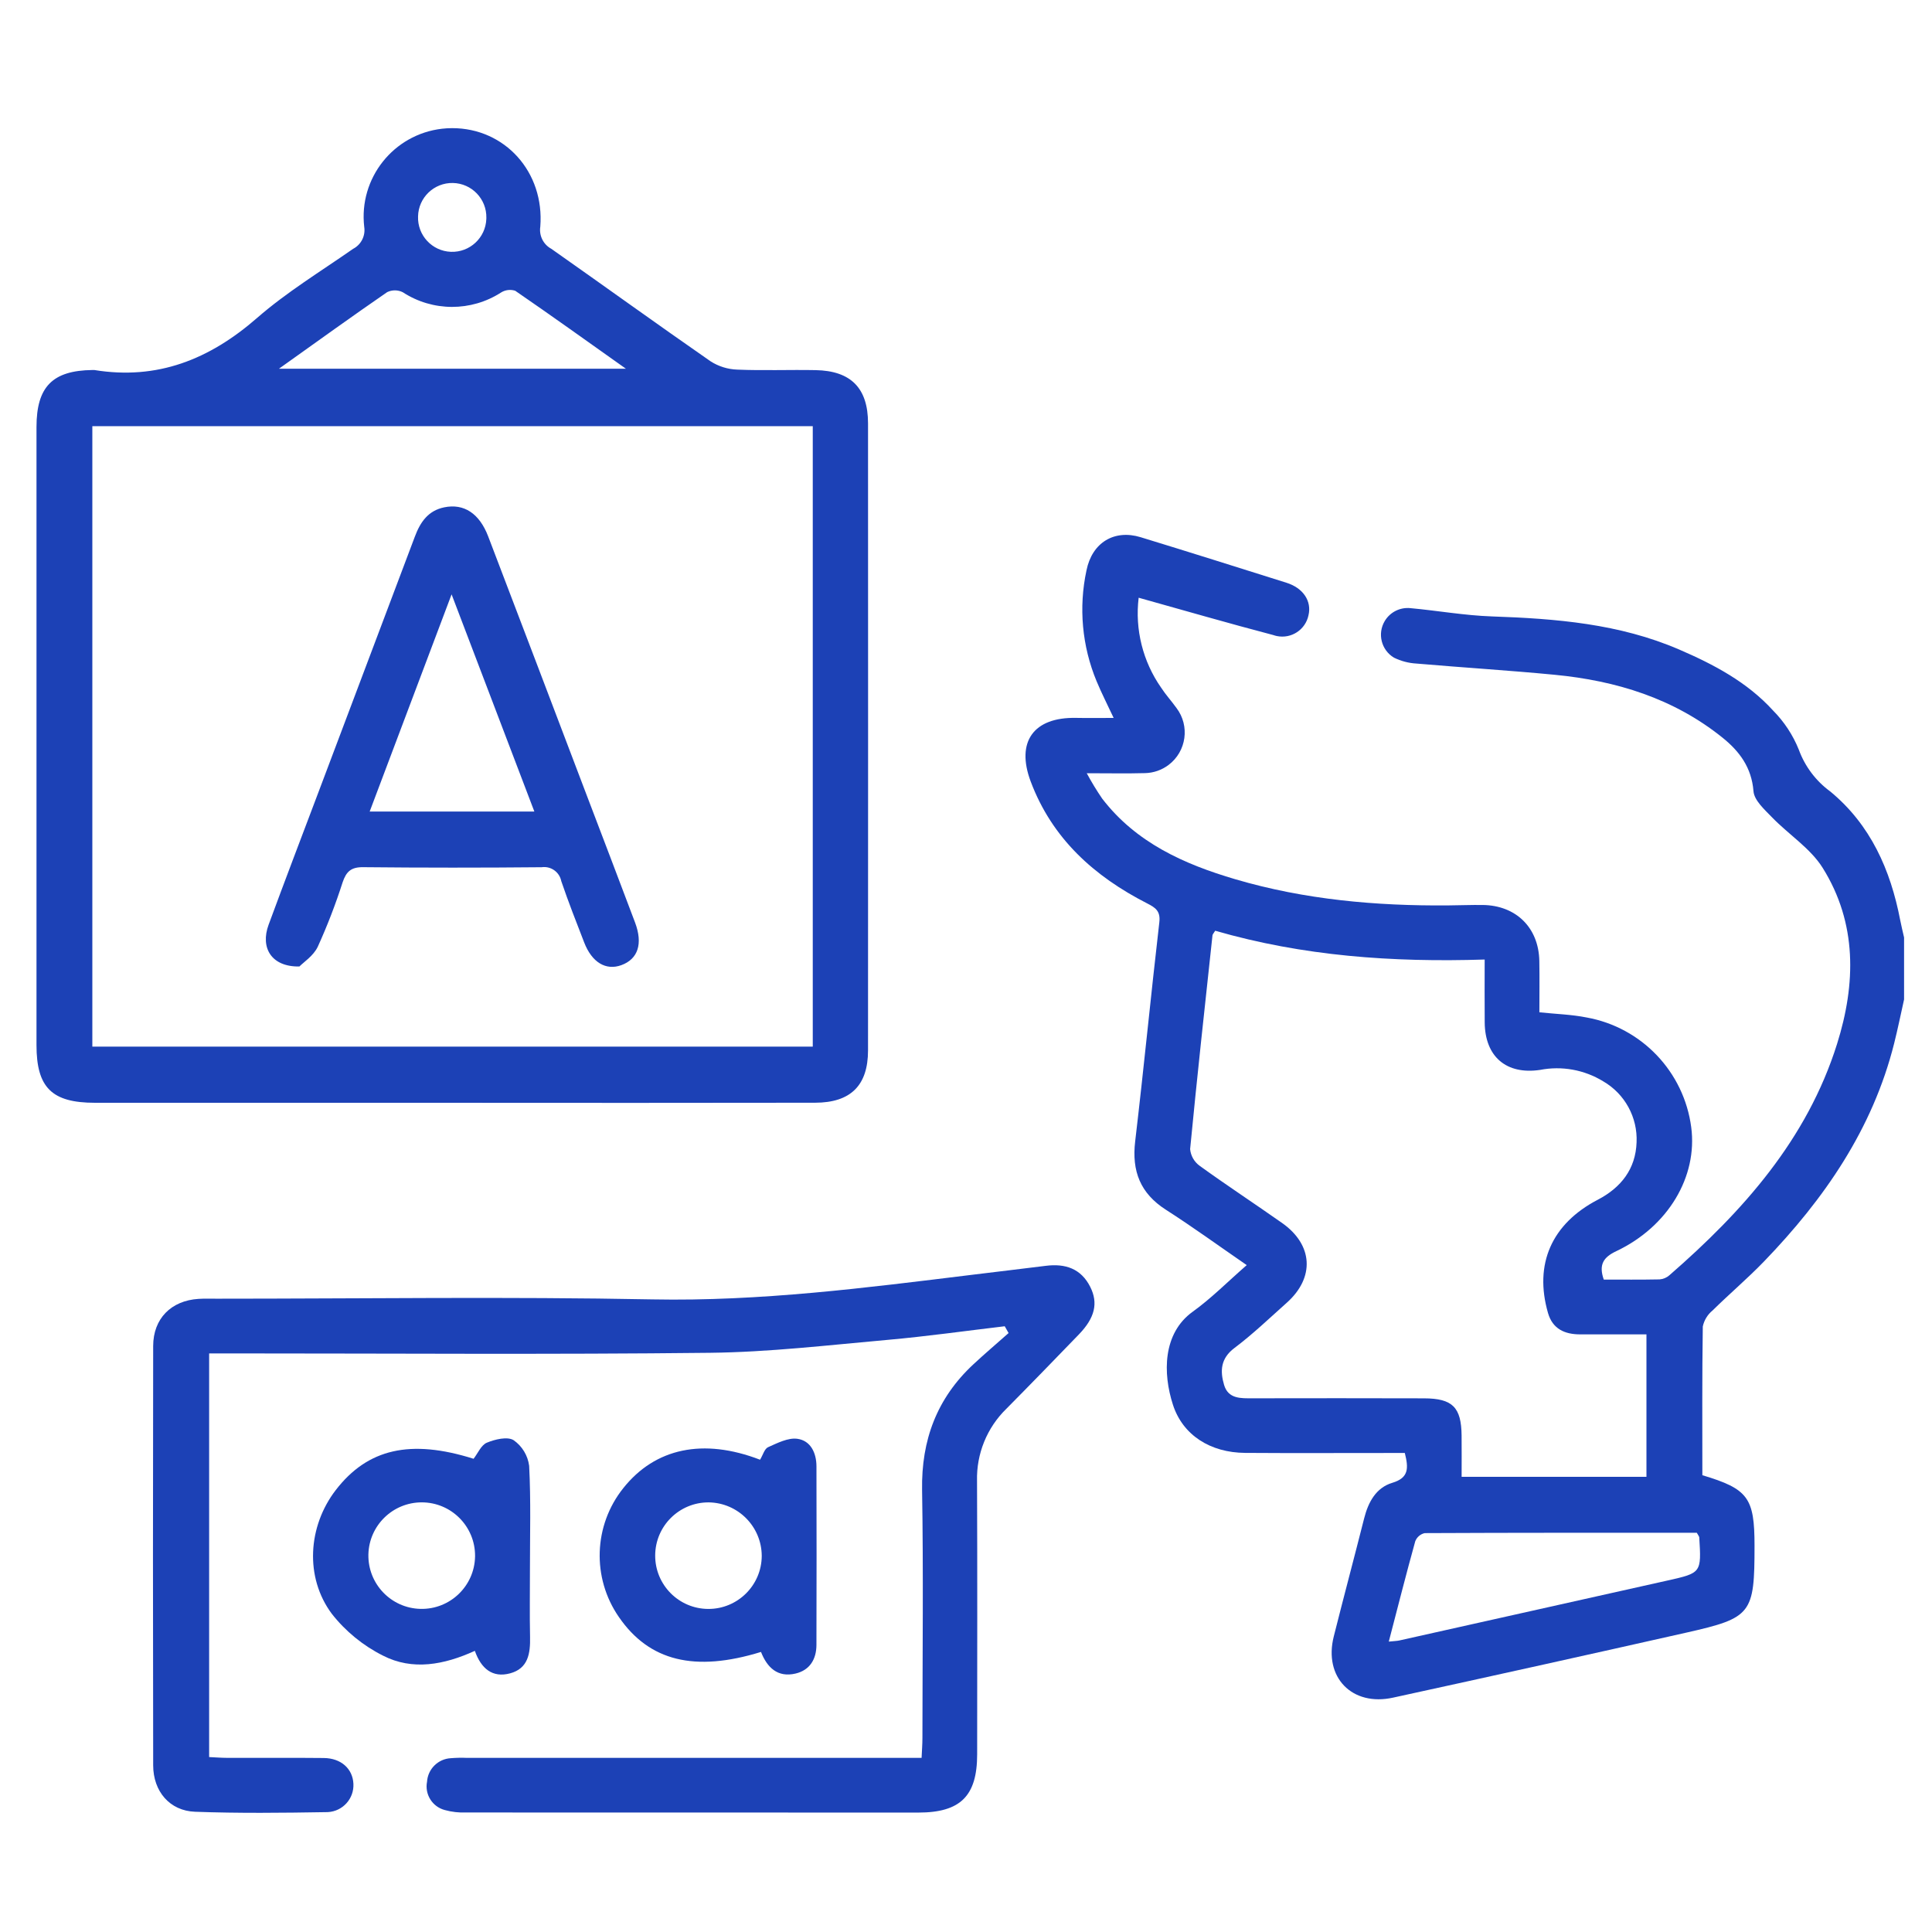
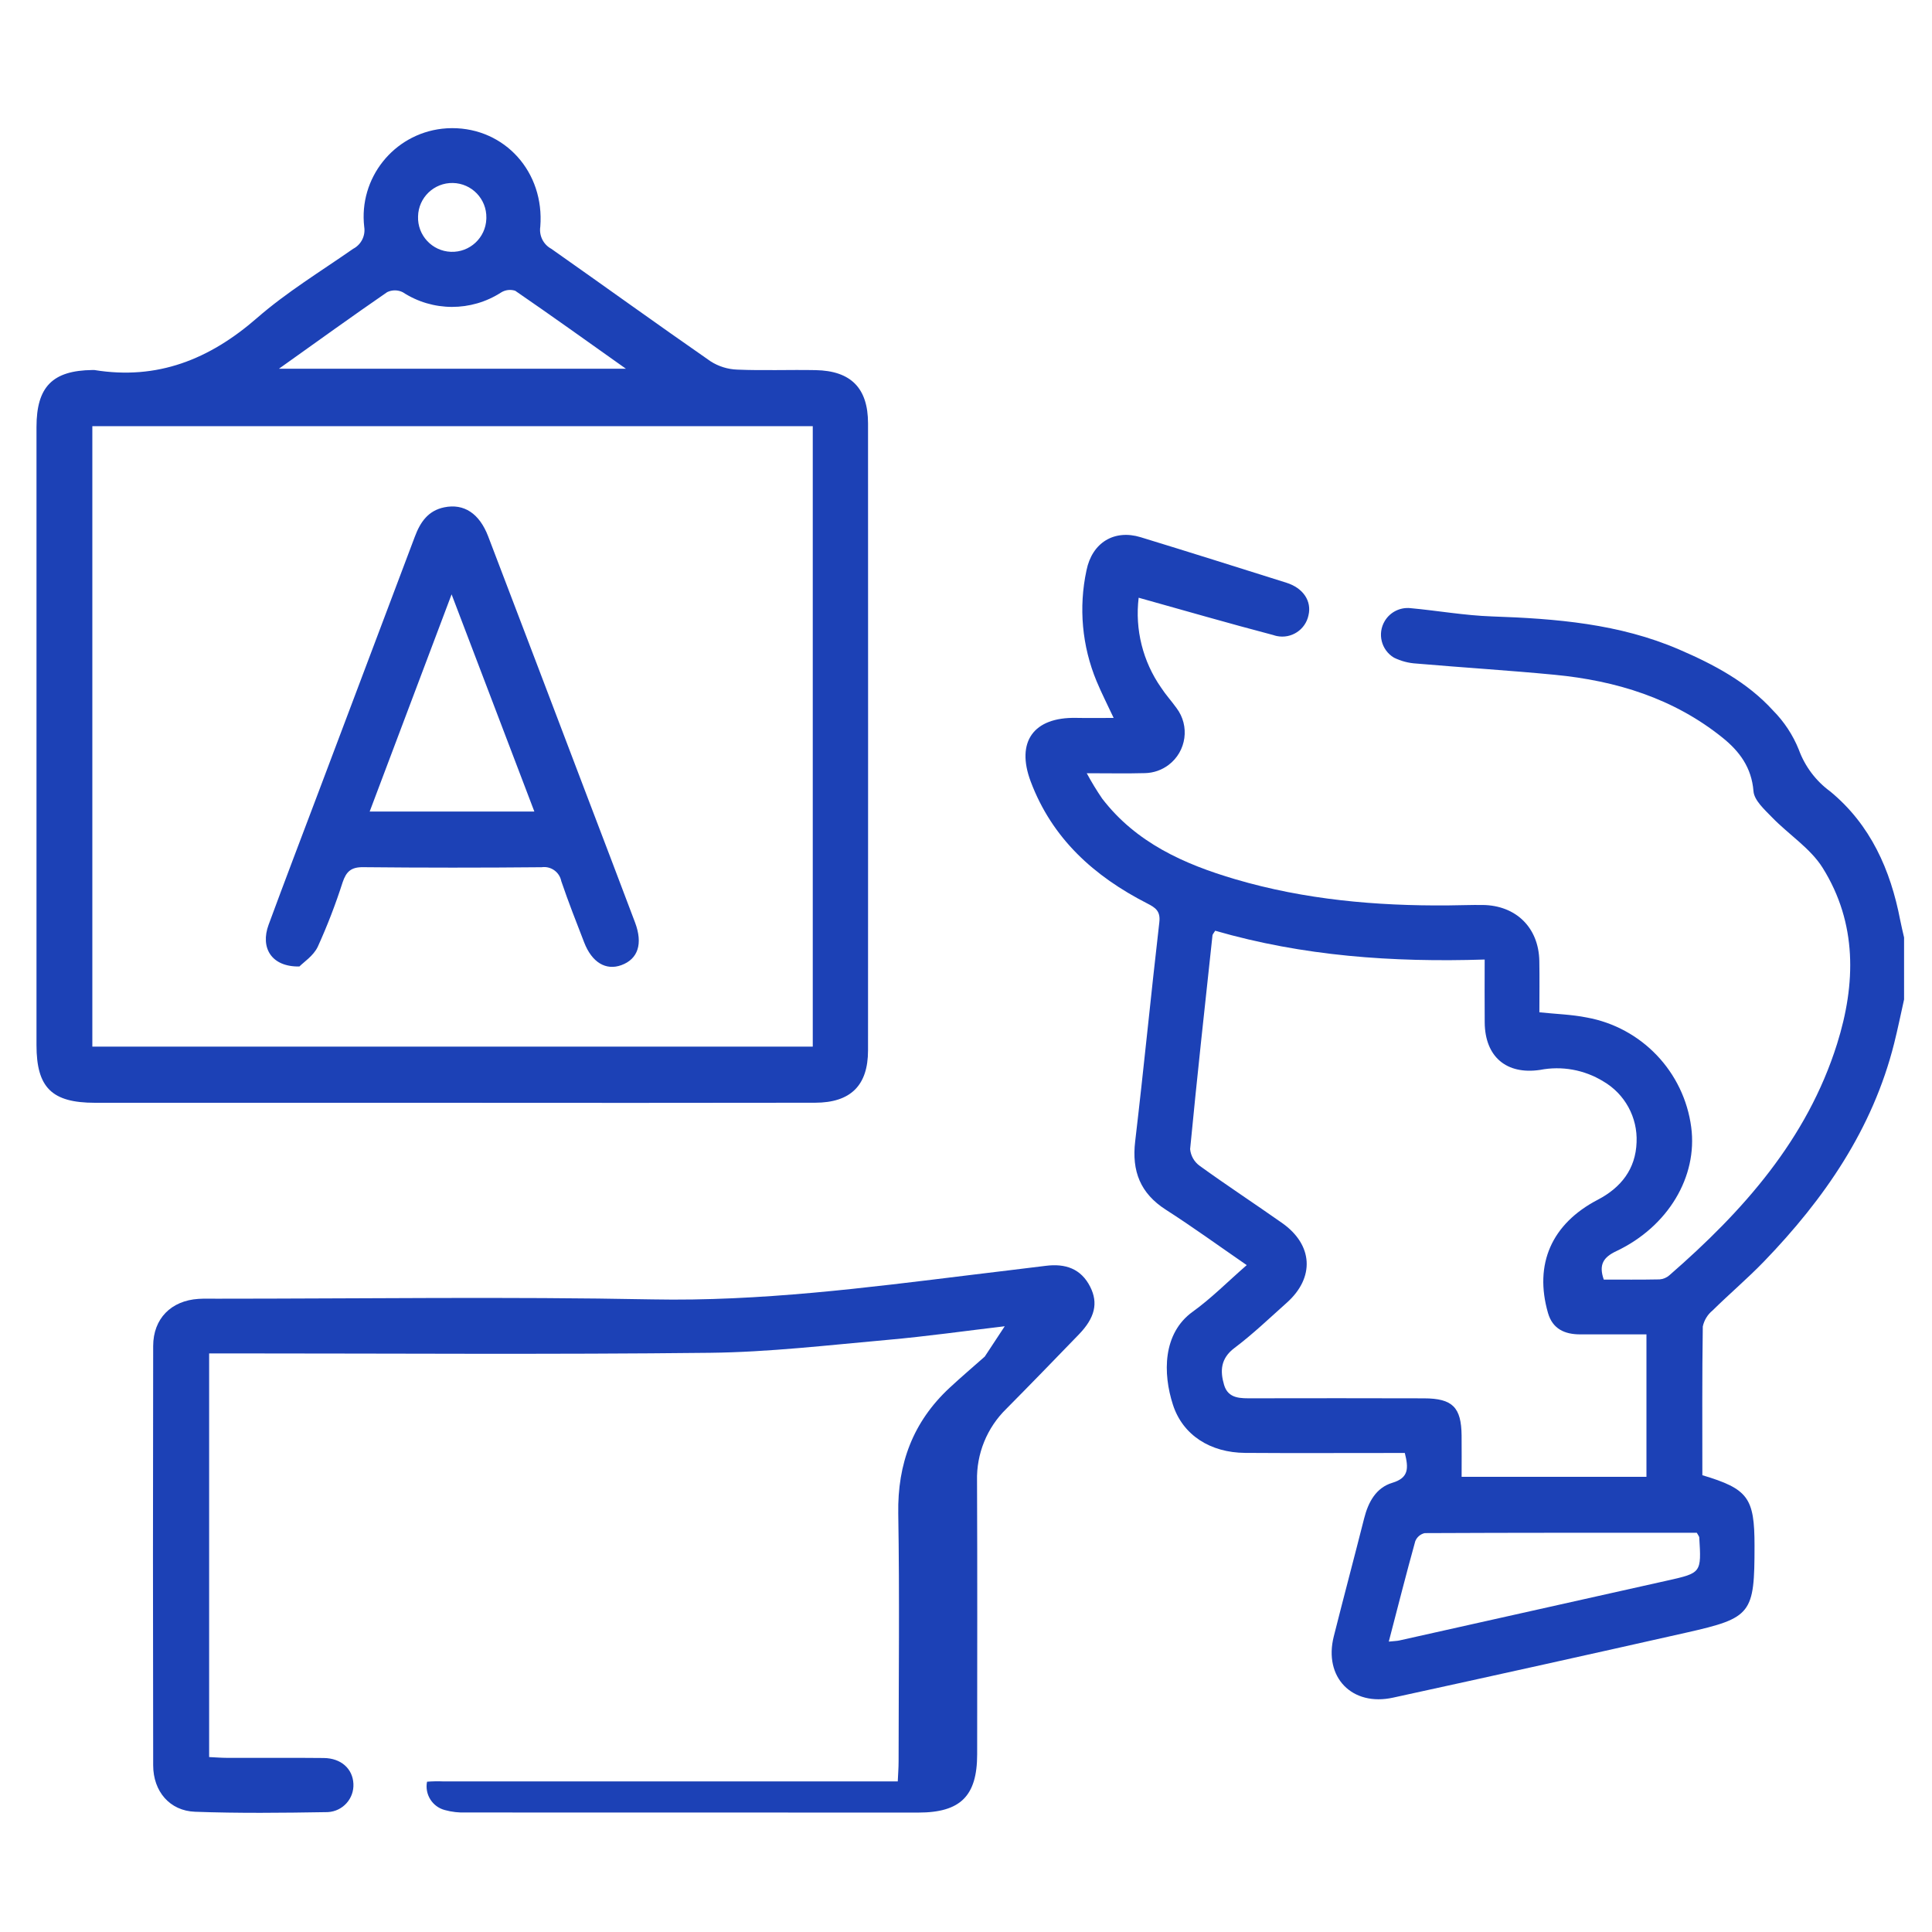
<svg xmlns="http://www.w3.org/2000/svg" version="1.1" id="Livello_1" x="0px" y="0px" viewBox="0 0 300 300" style="enable-background:new 0 0 300 300;" xml:space="preserve">
  <style type="text/css">
	.st0{fill:#1C41B6;}
</style>
  <title>Tavola disegno 1</title>
  <g>
    <path class="st0" d="M295.664,155.195c-0.512,2.277-0.975,4.567-1.543,6.83   c-3.341,13.303-10.84,24.145-20.2,33.847c-2.551,2.645-5.371,5.029-7.989,7.613   c-0.775,0.631-1.312,1.508-1.523,2.485c-0.117,7.722-0.069,15.447-0.069,23.099   c7.11,2.132,8.102,3.503,8.102,10.947c0,10.577-0.429,11.206-10.586,13.496   c-15.167,3.419-30.346,6.785-45.537,10.096c-6.388,1.404-10.808-3.164-9.212-9.504   c1.541-6.122,3.171-12.221,4.719-18.341c0.638-2.523,1.848-4.755,4.369-5.513   c2.58-0.775,2.536-2.269,1.944-4.631c-0.982,0-1.988,0-2.994,0   c-7.267-0.001-14.535,0.037-21.801-0.015c-5.412-0.039-9.678-2.755-11.207-7.462   c-1.588-4.886-1.603-11.103,3.066-14.461c2.88-2.071,5.406-4.634,8.388-7.235   c-4.364-3.005-8.38-5.924-12.553-8.599c-3.979-2.55-5.315-5.998-4.77-10.61   c1.339-11.333,2.44-22.693,3.752-34.029c0.199-1.722-0.583-2.262-1.86-2.913   c-8.24-4.205-14.785-10.065-18.122-18.965c-2.307-6.153,0.46-9.992,7.061-9.857   c1.868,0.038,3.737,0.006,5.827,0.006c-0.937-2.006-1.869-3.826-2.652-5.708   c-2.258-5.443-2.804-11.444-1.565-17.205c0.869-4.308,4.304-6.405,8.414-5.148   c7.56,2.312,15.098,4.696,22.64,7.07c2.593,0.816,3.94,2.845,3.42,5.043   c-0.465,2.25-2.665,3.697-4.915,3.233c-0.186-0.038-0.37-0.09-0.55-0.153   c-6.913-1.813-13.779-3.808-20.908-5.798c-0.595,4.926,0.646,9.898,3.488,13.966   c0.717,1.104,1.619,2.086,2.387,3.159c2.102,2.777,1.555,6.733-1.222,8.835   c-1.053,0.797-2.33,1.244-3.65,1.276c-2.825,0.078-5.654,0.018-9.062,0.018   c0.729,1.356,1.53,2.673,2.398,3.944c5.263,6.847,12.708,10.177,20.685,12.522   c10.771,3.167,21.833,4.148,33.015,4.058c1.793-0.014,3.586-0.088,5.379-0.067   c5.182,0.06,8.699,3.524,8.797,8.686c0.05,2.629,0.009,5.26,0.009,7.978   c2.562,0.27,4.996,0.338,7.35,0.807c8.541,1.548,15.102,8.439,16.229,17.046   c1.014,7.677-3.596,15.43-11.639,19.238c-1.985,0.94-2.758,2.076-1.94,4.413   c2.848,0,5.756,0.031,8.663-0.029c0.558-0.041,1.088-0.262,1.511-0.629   c11.461-9.968,21.391-21.104,26.054-35.947c2.931-9.329,3.125-18.731-2.227-27.309   c-1.91-3.061-5.283-5.187-7.868-7.857c-1.163-1.202-2.773-2.633-2.886-4.062   c-0.29-3.683-2.182-6.199-4.796-8.304c-7.603-6.123-16.541-8.859-26.094-9.777   c-7.131-0.685-14.286-1.122-21.424-1.74c-1.222-0.066-2.417-0.379-3.515-0.919   c-1.966-1.179-2.604-3.728-1.425-5.693c0.828-1.381,2.381-2.159,3.983-1.994   c4.224,0.387,8.429,1.141,12.658,1.286c9.947,0.341,19.775,1.131,29.062,5.135   c5.41,2.332,10.585,5.071,14.595,9.481c1.723,1.739,3.082,3.805,3.995,6.077   c0.951,2.603,2.655,4.865,4.894,6.498c6.241,5.156,9.345,12.154,10.847,19.96   c0.174,0.906,0.401,1.801,0.603,2.702L295.664,155.195z M188.695,144.524   c-0.241,0.399-0.403,0.548-0.421,0.714c-1.191,11.062-2.408,22.122-3.472,33.196   c0.099,1.043,0.644,1.993,1.496,2.603c4.202,3.037,8.542,5.883,12.783,8.867   c4.819,3.391,5.105,8.478,0.733,12.381c-2.674,2.387-5.275,4.883-8.132,7.032   c-2.161,1.625-2.242,3.581-1.608,5.728c0.651,2.203,2.62,2.084,4.449,2.082   c8.869-0.011,17.739-0.026,26.608,0.006c4.423,0.016,5.777,1.392,5.825,5.761   c0.023,2.131,0.004,4.263,0.004,6.426h28.7v-22.12c-3.542,0-6.918,0-10.295-0   c-2.396-0-4.278-0.84-4.991-3.313c-2.193-7.607,0.568-13.861,7.724-17.591   c3.619-1.886,5.885-4.778,6.028-8.912c0.175-3.878-1.822-7.531-5.181-9.477   c-2.93-1.796-6.427-2.429-9.8-1.774c-5.233,0.78-8.553-2.044-8.601-7.362   c-0.029-3.174-0.005-6.348-0.005-9.776C216.199,149.451,202.343,148.465,188.695,144.524z    M215.652,254.908c0.896-0.094,1.272-0.096,1.63-0.176c13.879-3.097,27.757-6.2,41.634-9.307   c5.28-1.183,5.279-1.194,4.945-6.699c-0.01-0.162-0.162-0.315-0.384-0.72   c-13.999,0-28.126-0.013-42.253,0.055c-0.665,0.154-1.212,0.625-1.463,1.26   c-1.403,5.056-2.692,10.143-4.11,15.586H215.652z" />
    <path class="st0" d="M69.943,171.242c-18.4,0.001-36.8-0-55.199-0.002   c-6.7-0.003-9.077-2.357-9.078-8.97c-0.003-31.987-0.003-63.975,0.001-95.962   c0.001-6.257,2.488-8.778,8.693-8.853c0.094-0.008,0.189-0.007,0.283,0.001   c9.797,1.597,17.897-1.654,25.266-8.079c4.598-4.009,9.889-7.231,14.917-10.736   c1.253-0.648,1.949-2.026,1.729-3.419c-0.869-7.545,4.543-14.365,12.087-15.234   c0.52-0.06,1.043-0.09,1.567-0.09c8.179-0.008,14.361,6.806,13.686,15.304   c-0.211,1.392,0.475,2.766,1.715,3.434c8.256,5.802,16.436,11.712,24.724,17.466   c1.24,0.795,2.672,1.241,4.144,1.291c4.05,0.171,8.113,0.002,12.169,0.079   c5.486,0.103,8.137,2.801,8.139,8.264c0.014,32.459,0.013,64.918-0.001,97.377   c-0.003,5.437-2.701,8.11-8.227,8.117C107.686,171.259,88.814,171.262,69.943,171.242z M126.206,66.177   H14.338v96.339H126.206V66.177z M43.312,57.257h53.879c-6.166-4.372-11.639-8.298-17.191-12.109   c-0.736-0.238-1.539-0.139-2.194,0.271c-4.651,2.998-10.629,2.982-15.264-0.041   c-0.761-0.38-1.656-0.385-2.422-0.016C54.702,49.092,49.369,52.943,43.312,57.257z M75.521,33.822   c0.058-2.929-2.269-5.35-5.198-5.408c-2.926-0.058-5.346,2.265-5.408,5.191   c-0.108,2.928,2.177,5.389,5.105,5.497c2.928,0.108,5.389-2.177,5.497-5.105   c0.002-0.059,0.003-0.117,0.004-0.176L75.521,33.822z" />
-     <path class="st0" d="M156.015,205.94c-6.055,0.715-12.098,1.573-18.169,2.112   c-9.191,0.818-18.397,1.906-27.606,2.01c-24.722,0.278-49.45,0.095-74.176,0.095h-3.589v62.678   c0.963,0.045,1.88,0.121,2.797,0.124c5.002,0.013,10.004-0.029,15.005,0.023   c2.688,0.028,4.484,1.662,4.6,3.99c0.124,2.311-1.648,4.284-3.959,4.409   c-0.084,0.005-0.168,0.006-0.252,0.006c-6.792,0.113-13.593,0.191-20.378-0.059   c-3.942-0.145-6.494-3.168-6.502-7.205c-0.042-21.706-0.043-43.411-0.001-65.117   c0.008-4.264,2.798-7.048,7.038-7.317c0.94-0.06,1.887-0.028,2.83-0.028   c22.555-0.001,45.116-0.33,67.663,0.108c16.697,0.325,33.117-1.796,49.586-3.815   c3.837-0.47,7.677-0.922,11.514-1.401c2.996-0.374,5.441,0.425,6.875,3.268   c1.274,2.526,0.72,4.822-1.762,7.389c-3.739,3.867-7.482,7.731-11.268,11.551   c-3.007,2.935-4.654,6.991-4.547,11.191c0.06,14.156,0.027,28.312,0.019,42.467   c-0.004,6.467-2.596,9.035-9.128,9.037c-23.404,0.006-46.809,0.002-70.213-0.013   c-1.125,0.046-2.251-0.083-3.336-0.383c-1.929-0.515-3.129-2.437-2.745-4.396   c0.131-1.979,1.719-3.548,3.7-3.653c0.847-0.068,1.697-0.084,2.545-0.047   c22.272-0.002,44.544-0.002,66.816-0.001h3.732c0.049-1.111,0.13-2.104,0.13-3.096   c0.009-12.835,0.16-25.672-0.052-38.503c-0.128-7.749,2.296-14.235,7.953-19.502   c1.787-1.664,3.651-3.246,5.479-4.865L156.015,205.94z" />
-     <path class="st0" d="M118.024,226.665c0.445-0.735,0.685-1.698,1.243-1.946   c1.45-0.644,3.113-1.505,4.554-1.303c2.067,0.291,2.952,2.202,2.958,4.275   c0.025,9.248,0.024,18.496-0.003,27.744c-0.008,2.2-1.024,3.908-3.237,4.432   c-2.796,0.662-4.43-0.951-5.371-3.355c-10.3,3.173-17.356,1.417-22.059-5.407   c-4.231-6.097-3.952-14.249,0.686-20.042C101.731,224.864,109.189,223.265,118.024,226.665z    M110.049,233.289c-4.569-0.021-8.291,3.665-8.312,8.234c-0.021,4.569,3.665,8.291,8.234,8.312   c4.569,0.021,8.291-3.665,8.312-8.234c0-0,0-0.001,0-0.001   c-0.02-4.552-3.683-8.248-8.234-8.311L110.049,233.289z" />
-     <path class="st0" d="M73.538,226.518c0.669-0.859,1.177-2.133,2.061-2.499   c1.273-0.526,3.189-0.988,4.155-0.388c1.329,0.929,2.205,2.375,2.413,3.984   c0.28,5.36,0.119,10.742,0.122,16.116c0.002,3.488-0.056,6.978,0.018,10.465   c0.054,2.531-0.282,4.887-3.102,5.642c-2.732,0.732-4.497-0.729-5.471-3.495   c-4.764,2.171-9.673,3.105-14.276,0.736c-3.083-1.548-5.787-3.756-7.92-6.468   c-4.261-5.701-3.717-13.632,0.602-19.238C57.093,224.945,63.741,223.432,73.538,226.518z M73.768,241.589   c0.011-4.575-3.689-8.292-8.264-8.303c-4.506-0.01-8.194,3.583-8.3,8.088   c-0.095,4.574,3.536,8.358,8.11,8.453s8.358-3.536,8.453-8.11   C73.767,241.675,73.768,241.632,73.768,241.589z" />
+     <path class="st0" d="M156.015,205.94c-6.055,0.715-12.098,1.573-18.169,2.112   c-9.191,0.818-18.397,1.906-27.606,2.01c-24.722,0.278-49.45,0.095-74.176,0.095h-3.589v62.678   c0.963,0.045,1.88,0.121,2.797,0.124c5.002,0.013,10.004-0.029,15.005,0.023   c2.688,0.028,4.484,1.662,4.6,3.99c0.124,2.311-1.648,4.284-3.959,4.409   c-0.084,0.005-0.168,0.006-0.252,0.006c-6.792,0.113-13.593,0.191-20.378-0.059   c-3.942-0.145-6.494-3.168-6.502-7.205c-0.042-21.706-0.043-43.411-0.001-65.117   c0.008-4.264,2.798-7.048,7.038-7.317c0.94-0.06,1.887-0.028,2.83-0.028   c22.555-0.001,45.116-0.33,67.663,0.108c16.697,0.325,33.117-1.796,49.586-3.815   c3.837-0.47,7.677-0.922,11.514-1.401c2.996-0.374,5.441,0.425,6.875,3.268   c1.274,2.526,0.72,4.822-1.762,7.389c-3.739,3.867-7.482,7.731-11.268,11.551   c-3.007,2.935-4.654,6.991-4.547,11.191c0.06,14.156,0.027,28.312,0.019,42.467   c-0.004,6.467-2.596,9.035-9.128,9.037c-23.404,0.006-46.809,0.002-70.213-0.013   c-1.125,0.046-2.251-0.083-3.336-0.383c-1.929-0.515-3.129-2.437-2.745-4.396   c0.847-0.068,1.697-0.084,2.545-0.047   c22.272-0.002,44.544-0.002,66.816-0.001h3.732c0.049-1.111,0.13-2.104,0.13-3.096   c0.009-12.835,0.16-25.672-0.052-38.503c-0.128-7.749,2.296-14.235,7.953-19.502   c1.787-1.664,3.651-3.246,5.479-4.865L156.015,205.94z" />
    <path class="st0" d="M46.491,150.076c-4.339,0.078-6.103-2.897-4.785-6.476   c2.473-6.716,5.029-13.402,7.557-20.098c5.056-13.39,10.108-26.783,15.155-40.176   c0.849-2.269,2.071-4.036,4.558-4.548c3.068-0.632,5.466,0.945,6.834,4.528   c5.141,13.459,10.267,26.925,15.377,40.396c2.478,6.513,4.971,13.021,7.424,19.543   c1.246,3.313,0.454,5.679-2.126,6.621c-2.403,0.877-4.572-0.418-5.772-3.517   c-1.224-3.161-2.47-6.317-3.558-9.526c-0.278-1.415-1.614-2.365-3.042-2.162   c-9.244,0.088-18.489,0.086-27.735-0.006c-1.873-0.021-2.616,0.698-3.175,2.346   c-1.092,3.408-2.381,6.749-3.86,10.008C48.671,148.429,47.116,149.431,46.491,150.076z M57.403,126.016   h25.571c-4.274-11.217-8.432-22.129-12.851-33.726C65.746,103.894,61.651,114.752,57.403,126.016V126.016z" />
  </g>
</svg>